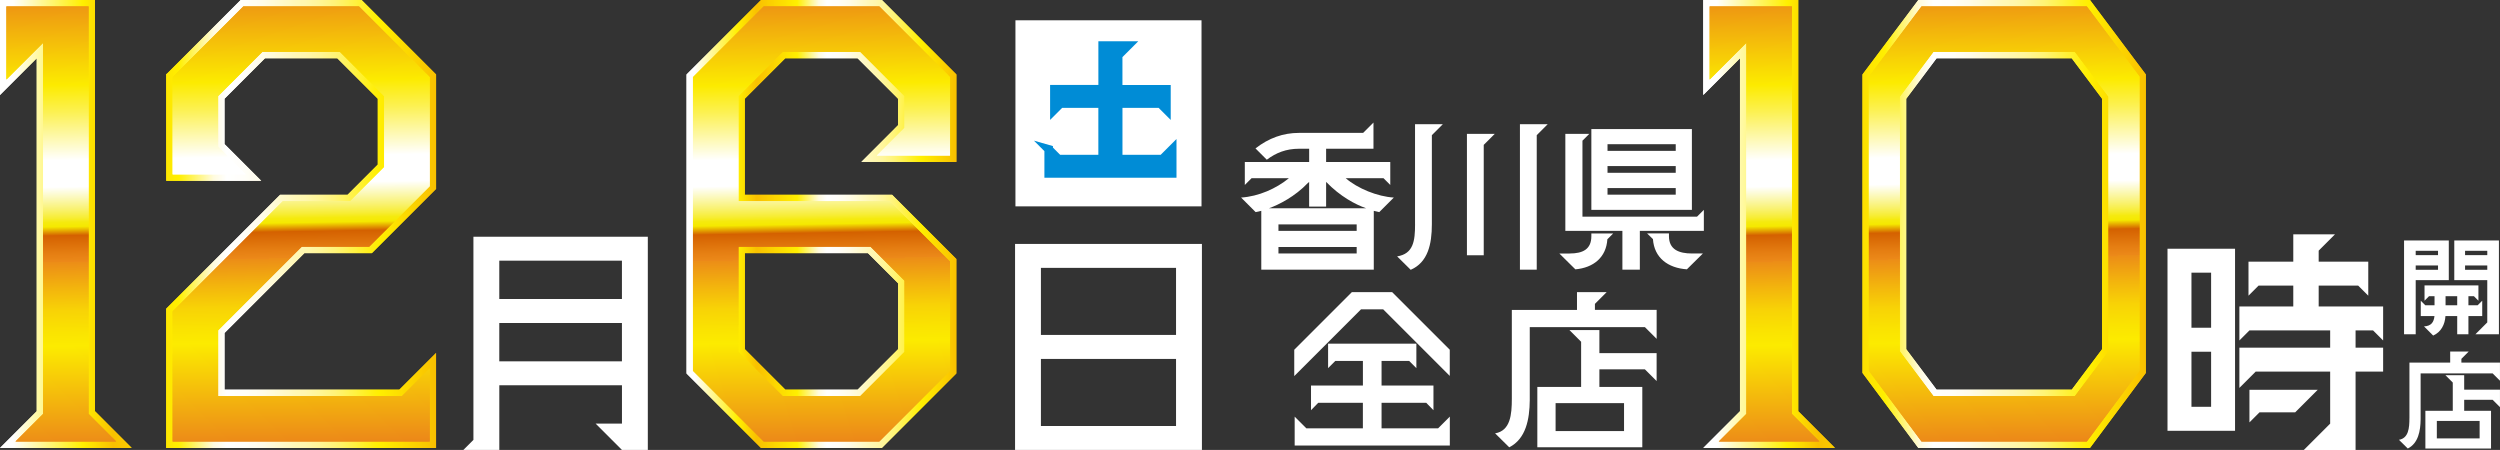
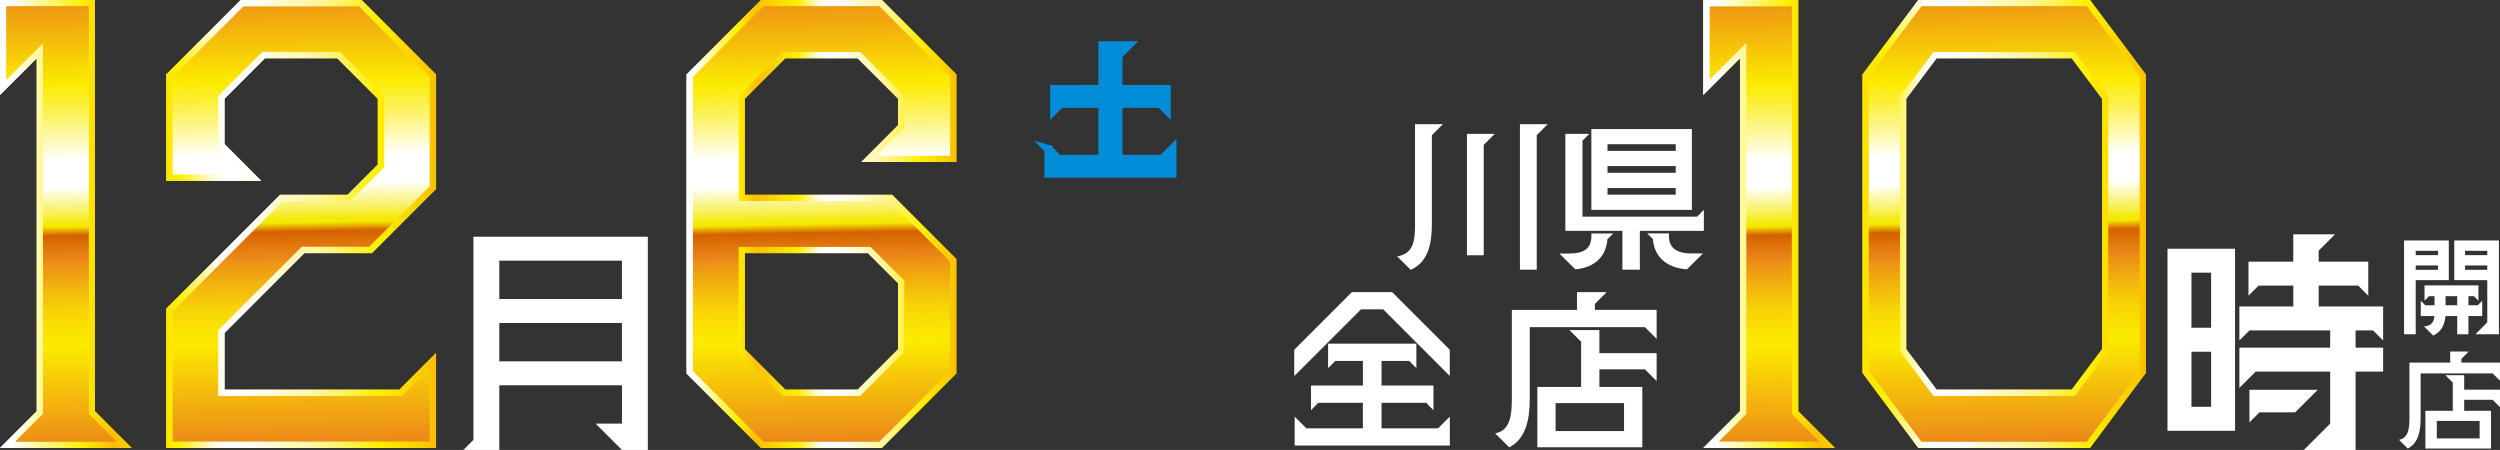
<svg xmlns="http://www.w3.org/2000/svg" xmlns:xlink="http://www.w3.org/1999/xlink" id="_レイヤー_1" data-name="レイヤー 1" viewBox="0 0 974.5 175.39">
  <rect x="0" y="0" width="974.5" height="175.39" fill="#333333" stroke="none" />
  <defs>
    <style>      .cls-1 {        fill: url(#_名称未設定グラデーション_60);      }      .cls-2 {        fill: url(#_名称未設定グラデーション_60-5);      }      .cls-3 {        fill: #fff;      }      .cls-4 {        fill: url(#_名称未設定グラデーション_60-2);      }      .cls-5 {        fill: #008cd6;        stroke: #008cd6;        stroke-miterlimit: 10;        stroke-width: 3.33px;      }      .cls-6 {        fill: url(#_名称未設定グラデーション_60-3);      }      .cls-7 {        fill: url(#_名称未設定グラデーション_60-4);      }      .cls-8 {        fill: url(#_名称未設定グラデーション_173-3);      }      .cls-9 {        fill: url(#_名称未設定グラデーション_173-4);      }      .cls-10 {        fill: url(#_名称未設定グラデーション_173);      }      .cls-11 {        fill: url(#_名称未設定グラデーション_173-5);      }      .cls-12 {        fill: url(#_名称未設定グラデーション_173-2);      }      .cls-13 {        fill: url(#_名称未設定グラデーション_60-7);      }      .cls-14 {        fill: url(#_名称未設定グラデーション_60-6);      }      .cls-15 {        fill: url(#_名称未設定グラデーション_173-7);      }      .cls-16 {        fill: url(#_名称未設定グラデーション_173-6);      }    </style>
    <linearGradient id="_名称未設定グラデーション_173" data-name="名称未設定グラデーション 173" x1="0" y1="87.3" x2="169.98" y2="87.3" gradientUnits="userSpaceOnUse">
      <stop offset=".03" stop-color="#fff" />
      <stop offset=".19" stop-color="#ffef00" />
      <stop offset=".26" stop-color="#f9c000" />
      <stop offset=".41" stop-color="#ffef00" />
      <stop offset=".49" stop-color="#fffbdf" />
      <stop offset=".52" stop-color="#fff" />
      <stop offset=".56" stop-color="#fffef9" />
      <stop offset=".6" stop-color="#fffce9" />
      <stop offset=".64" stop-color="#fffacf" />
      <stop offset=".68" stop-color="#fff8b6" />
      <stop offset=".7" stop-color="#fff7ae" />
      <stop offset=".73" stop-color="#fff699" />
      <stop offset=".77" stop-color="#fff476" />
      <stop offset=".81" stop-color="#fff246" />
      <stop offset=".86" stop-color="#ffef09" />
      <stop offset=".87" stop-color="#ffef00" />
      <stop offset="1" stop-color="#f9c000" />
    </linearGradient>
    <linearGradient id="_名称未設定グラデーション_60" data-name="名称未設定グラデーション 60" x1="84.48" y1="1.06" x2="87.49" y2="173.52" gradientUnits="userSpaceOnUse">
      <stop offset="0" stop-color="#ee9712" />
      <stop offset=".18" stop-color="#fceb00" />
      <stop offset=".24" stop-color="#fcf151" />
      <stop offset=".35" stop-color="#fff" />
      <stop offset=".41" stop-color="#fff" />
      <stop offset=".43" stop-color="#fcfac8" />
      <stop offset=".46" stop-color="#f9f273" />
      <stop offset=".48" stop-color="#f7ed35" />
      <stop offset=".49" stop-color="#f5ea0e" />
      <stop offset=".5" stop-color="#f5e900" />
      <stop offset=".52" stop-color="#d46100" />
      <stop offset=".52" stop-color="#d46100" />
      <stop offset=".56" stop-color="#e57e12" />
      <stop offset=".58" stop-color="#ec8919" />
      <stop offset=".58" stop-color="#ec8d17" />
      <stop offset=".64" stop-color="#f3b50d" />
      <stop offset=".69" stop-color="#f8d306" />
      <stop offset=".74" stop-color="#fae401" />
      <stop offset=".77" stop-color="#fceb00" />
      <stop offset="1" stop-color="#ec8719" />
    </linearGradient>
    <linearGradient id="_名称未設定グラデーション_173-2" data-name="名称未設定グラデーション 173" x1="267.62" x2="372.81" xlink:href="#_名称未設定グラデーション_173" />
    <linearGradient id="_名称未設定グラデーション_173-3" data-name="名称未設定グラデーション 173" x1="267.62" x2="372.81" xlink:href="#_名称未設定グラデーション_173" />
    <linearGradient id="_名称未設定グラデーション_60-2" data-name="名称未設定グラデーション 60" x1="318.73" y1="2.12" x2="321.7" y2="172.49" xlink:href="#_名称未設定グラデーション_60" />
    <linearGradient id="_名称未設定グラデーション_60-3" data-name="名称未設定グラデーション 60" x1="318.73" y1="2.12" x2="321.7" y2="172.49" xlink:href="#_名称未設定グラデーション_60" />
    <linearGradient id="_名称未設定グラデーション_173-4" data-name="名称未設定グラデーション 173" x1="663.93" x2="836.45" xlink:href="#_名称未設定グラデーション_173" />
    <linearGradient id="_名称未設定グラデーション_173-5" data-name="名称未設定グラデーション 173" x1="663.93" x2="836.45" xlink:href="#_名称未設定グラデーション_173" />
    <linearGradient id="_名称未設定グラデーション_173-6" data-name="名称未設定グラデーション 173" x1="663.93" x2="836.45" xlink:href="#_名称未設定グラデーション_173" />
    <linearGradient id="_名称未設定グラデーション_173-7" data-name="名称未設定グラデーション 173" x1="663.93" x2="836.45" xlink:href="#_名称未設定グラデーション_173" />
    <linearGradient id="_名称未設定グラデーション_60-4" data-name="名称未設定グラデーション 60" x1="749.68" y1="1.04" x2="752.68" y2="173.18" xlink:href="#_名称未設定グラデーション_60" />
    <linearGradient id="_名称未設定グラデーション_60-5" data-name="名称未設定グラデーション 60" x1="749.68" y1="1.04" x2="752.68" y2="173.18" xlink:href="#_名称未設定グラデーション_60" />
    <linearGradient id="_名称未設定グラデーション_60-6" data-name="名称未設定グラデーション 60" x1="749.68" y1="1.04" x2="752.68" y2="173.18" xlink:href="#_名称未設定グラデーション_60" />
    <linearGradient id="_名称未設定グラデーション_60-7" data-name="名称未設定グラデーション 60" x1="749.68" y1="1.04" x2="752.68" y2="173.18" xlink:href="#_名称未設定グラデーション_60" />
  </defs>
  <g>
    <path class="cls-3" d="M184.54,171.47v-79.19h67.98v83.11h-10.08l-10.27-10.27h10.27v-14.94h-47.81v25.21h-14.01l3.92-3.92ZM242.43,116.56v-14.94h-47.81v14.94h47.81ZM242.43,140.84v-14.94h-47.81v14.94h47.81Z" />
-     <path class="cls-3" d="M395.67,95.08h72.84v80.31h-72.84v-80.31ZM458.42,130.57v-26.15h-52.67v26.15h52.67ZM458.42,166.05v-26.15h-52.67v26.15h52.67Z" />
    <g>
      <g>
        <g>
          <path class="cls-10" d="M14.31,160.3V22.72L0,37.03V0h37.03v160.3l14.31,14.31H0l14.31-14.31Z" />
          <path class="cls-10" d="M14.31,160.3V22.72L0,37.03V0h37.03v160.3l14.31,14.31H0l14.31-14.31Z" />
        </g>
        <g>
          <path class="cls-10" d="M64.79,120.33l44.39-44.39h26.3l11.78-11.78v-25.67l-15.78-15.78h-28.19l-15.78,15.78v17.67l14.31,14.31h-37.03V28.82h.21L93.83,0h47.12l29.03,29.03v44.6l-25.03,25.03h-26.3l-31.14,31.14v22.09h68.16l14.3-14.3v37.03h-105.19v-54.28Z" />
          <path class="cls-10" d="M64.79,120.33l44.39-44.39h26.3l11.78-11.78v-25.67l-15.78-15.78h-28.19l-15.78,15.78v17.67l14.31,14.31h-37.03V28.82h.21L93.83,0h47.12l29.03,29.03v44.6l-25.03,25.03h-26.3l-31.14,31.14v22.09h68.16l14.3-14.3v37.03h-105.19v-54.28Z" />
        </g>
      </g>
      <g>
        <g>
          <polygon class="cls-1" points="6.01 172.12 16.8 161.34 16.8 16.71 2.49 31.01 2.49 2.49 34.53 2.49 34.53 161.34 45.32 172.12 6.01 172.12" />
          <polygon class="cls-1" points="6.01 172.12 16.8 161.34 16.8 16.71 2.49 31.01 2.49 2.49 34.53 2.49 34.53 161.34 45.32 172.12 6.01 172.12" />
        </g>
        <g>
-           <polygon class="cls-1" points="67.29 172.12 67.29 121.37 110.22 78.44 136.51 78.44 149.75 65.2 149.75 37.47 132.51 20.23 102.26 20.23 85.02 37.47 85.02 57.2 95.81 67.98 67.29 67.98 67.29 30.06 94.86 2.49 139.92 2.49 167.49 30.06 167.49 72.6 143.92 96.17 117.62 96.17 85.02 128.77 85.02 154.38 156.71 154.38 167.49 143.6 167.49 172.12 67.29 172.12" />
          <polygon class="cls-1" points="67.29 172.12 67.29 121.37 110.22 78.44 136.51 78.44 149.75 65.2 149.75 37.47 132.51 20.23 102.26 20.23 85.02 37.47 85.02 57.2 95.81 67.98 67.29 67.98 67.29 30.06 94.86 2.49 139.92 2.49 167.49 30.06 167.49 72.6 143.92 96.17 117.62 96.17 85.02 128.77 85.02 154.38 156.71 154.38 167.49 143.6 167.49 172.12 67.29 172.12" />
        </g>
      </g>
    </g>
    <g>
      <g>
        <path class="cls-12" d="M267.62,145.58V29.03L296.65,0h47.12l29.03,29.03v34.08h-37.03l14.3-14.31v-10.31l-15.78-15.78h-28.19l-15.78,15.78v37.45h57.43l25.03,25.03v44.6l-29.03,29.03h-47.12l-29.03-29.03ZM306.12,151.89h28.19l15.78-15.78v-25.67l-11.78-11.78h-47.97v37.45l15.78,15.78Z" />
        <path class="cls-8" d="M267.62,145.58V29.03L296.65,0h47.12l29.03,29.03v34.08h-37.03l14.3-14.31v-10.31l-15.78-15.78h-28.19l-15.78,15.78v37.45h57.43l25.03,25.03v44.6l-29.03,29.03h-47.12l-29.03-29.03ZM306.12,151.89h28.19l15.78-15.78v-25.67l-11.78-11.78h-47.97v37.45l15.78,15.78Z" />
      </g>
      <g>
        <path class="cls-4" d="M297.69,172.12l-27.57-27.57V30.06l27.57-27.57h45.06l27.57,27.57v30.56h-28.52l10.78-10.78v-12.37l-17.24-17.24h-30.25l-17.24,17.24v40.97h58.89l23.57,23.57v42.54l-27.57,27.57h-45.06ZM287.85,137.14l17.24,17.24h30.25l17.24-17.24v-27.73l-13.24-13.24h-51.49v40.97Z" />
        <path class="cls-6" d="M297.69,172.12l-27.57-27.57V30.06l27.57-27.57h45.06l27.57,27.57v30.56h-28.52l10.78-10.78v-12.37l-17.24-17.24h-30.25l-17.24,17.24v40.97h58.89l23.57,23.57v42.54l-27.57,27.57h-45.06ZM287.85,137.14l17.24,17.24h30.25l17.24-17.24v-27.73l-13.24-13.24h-51.49v40.97Z" />
      </g>
    </g>
    <path class="cls-3" d="M844.89,96.95h26.33v70.97h-26.33v-70.97ZM861.89,127.76v-21.48h-7.66v21.48h7.66ZM861.89,158.58v-21.48h-7.66v21.48h7.66ZM908.3,165.12v-20.26h-29.04l-6.35,6.35v-15.69h35.39v-6.72h-31.47l-3.92,3.92v-13.26h21.01v-8.12h-13.54l-3.92,3.92v-13.26h17.46v-10.65h16.25l-6.35,6.35v4.3h19.33v13.26l-3.92-3.92h-15.41v8.12h25.12v13.26l-3.92-3.92h-6.82v6.72h10.74v9.34h-10.74v30.54h-20.17l10.27-10.27ZM876.83,151.95h26.61l-8.78,8.78h-13.91l-3.92,3.92v-12.7Z" />
    <g>
      <g>
        <g>
          <path class="cls-9" d="M678.24,160.3V22.72l-14.31,14.31V0h37.03v160.3l14.31,14.31h-51.33l14.31-14.31Z" />
          <path class="cls-11" d="M678.24,160.3V22.72l-14.31,14.31V0h37.03v160.3l14.31,14.31h-51.33l14.31-14.31Z" />
        </g>
        <g>
          <path class="cls-16" d="M726,145.37V29.03l21.77-29.03h66.9l21.77,29.03v116.34l-21.77,29.24h-66.9l-21.77-29.24ZM754.87,151.89h52.7l11.83-15.78V38.5l-11.83-15.78h-52.7l-11.83,15.78v97.61l11.83,15.78Z" />
          <path class="cls-15" d="M726,145.37V29.03l21.77-29.03h66.9l21.77,29.03v116.34l-21.77,29.24h-66.9l-21.77-29.24ZM754.87,151.89h52.7l11.83-15.78V38.5l-11.83-15.78h-52.7l-11.83,15.78v97.61l11.83,15.78Z" />
        </g>
      </g>
      <g>
        <g>
          <polygon class="cls-7" points="669.95 172.12 680.73 161.34 680.73 16.71 666.42 31.01 666.42 2.49 698.47 2.49 698.47 161.34 709.25 172.12 669.95 172.12" />
-           <polygon class="cls-2" points="669.95 172.12 680.73 161.34 680.73 16.71 666.42 31.01 666.42 2.49 698.47 2.49 698.47 161.34 709.25 172.12 669.95 172.12" />
        </g>
        <g>
          <path class="cls-14" d="M749.02,172.12l-20.53-27.58V29.86l20.53-27.37h64.41l20.53,27.37v114.68l-20.53,27.58h-64.4ZM740.55,37.67v99.27l13.08,17.44h55.19l13.08-17.44V37.67l-13.08-17.44h-55.19l-13.08,17.44Z" />
          <path class="cls-13" d="M749.02,172.12l-20.53-27.58V29.86l20.53-27.37h64.41l20.53,27.37v114.68l-20.53,27.58h-64.4ZM740.55,37.67v99.27l13.08,17.44h55.19l13.08-17.44V37.67l-13.08-17.44h-55.19l-13.08,17.44Z" />
        </g>
      </g>
    </g>
    <g>
-       <path class="cls-3" d="M395.82,7.91h72.53v72.53h-72.53V7.91Z" />
      <path class="cls-5" d="M408.74,58.19l3.81,3.81h17.25v-21.62h-16.46l-2.35,2.35v-7.95h18.82v-17.02h9.86l-3.81,3.81v13.22h18.82v7.95l-2.35-2.35h-16.46v21.62h17.25l3.81-3.81v9.41h-48.16v-9.41Z" />
    </g>
  </g>
  <g>
    <g>
-       <path class="cls-3" d="M489.45,82.68l-5.67-5.67c6.87-.44,13.73-3.53,18.65-7.56h-14.55l-2.65,2.65v-8.95h25.08v-5.17h-3.97c-4.98,0-8.95,1.57-12.54,4.28l-4.41-4.41c5.17-4.03,10.77-6.05,16.95-6.05h25.01l4.03-4.03v10.21h-18.46v5.17h25.01v8.95l-2.65-2.65h-14.74c4.66,4.03,12.41,7.18,18.77,7.56l-5.67,5.67c-.69-.13-1.45-.31-2.14-.5v22.93h-43.85v-22.93c-.76.19-1.45.38-2.21.5ZM532.48,81.17c-4.22-1.51-10.02-4.54-15.56-10.27v9.64h-6.62v-9.64l-.5.44c-5.04,5.29-11.28,8.44-15.12,9.83h37.8ZM528.83,89.99v-2.52h-30.49v2.52h30.49ZM528.83,98.81v-2.52h-30.49v2.52h30.49Z" />
      <path class="cls-3" d="M551.58,87.41v-39h10.84l-4.28,4.28v34.71c0,7.88-1.58,14.87-8.25,17.77l-5.29-5.23c6.36-1.01,6.99-6.05,6.99-12.54ZM571.8,52.19h10.84l-4.28,4.28v43.03h-6.55v-47.32ZM592.46,48.41h10.84l-4.28,4.28v52.42h-6.55v-56.7Z" />
      <path class="cls-3" d="M611.87,98.81c5.1,0,8.44-1.64,8.44-6.74v-1.07h8.51l-2.27,2.27c-.44,7.06-5.42,11.09-12.47,11.72l-6.24-6.17h4.03ZM632.41,89.99h-22.24v-37.8h9.32l-2.65,2.65v29.61h44.67l2.65-2.65v8.19h-24.95v15.12h-6.8v-15.12ZM620.31,50.3h39.19v31.5h-39.19v-31.5ZM653.2,58.8v-2.58h-26.59v2.58h26.59ZM653.2,67.37v-2.65h-26.59v2.65h26.59ZM653.2,75.88v-2.58h-26.59v2.58h26.59ZM650.56,91v1.07c0,5.23,3.91,6.74,9.01,6.74h4.22l-6.24,6.17c-7.37-.5-12.73-4.47-13.23-11.78l-2.27-2.21h8.5Z" />
    </g>
    <g>
      <path class="cls-3" d="M504.51,136.32l22.44-22.44h15.72l22.45,22.44v10.21l-25.94-25.94h-8.67l-26.01,26.01v-10.28ZM504.64,162.39l4.57,4.57h22.04v-9.95h-17.4l-2.82,2.89v-9.61h20.23v-9.61h-10.75l-2.82,2.82v-9.54h34.41v9.54l-2.82-2.82h-10.75v9.61h20.23v9.61l-2.82-2.89h-17.41v9.95h22.04l4.57-4.57v11.29h-60.48v-11.29Z" />
      <path class="cls-3" d="M589.31,155.47v-34.67h25.4v-6.92h11.56l-4.57,4.57v2.35h24.06v11.29l-4.57-4.57h-44.89v28.49c-.07,7.39-1.48,15.05-8,18.35l-5.51-5.44c5.98-1.01,6.52-7.33,6.52-13.44ZM599.25,150.83h17.07v-17.61l-4.57-4.57h11.69v9h22.31v10.89l-4.57-4.57h-17.74v6.85h16.73v23.52h-40.92v-23.52ZM633.05,168.04v-10.89h-26.68v10.89h26.68Z" />
    </g>
    <g>
      <path class="cls-3" d="M937.1,93.73h17.44v15.46h-12.9v21.1h-4.54v-36.56ZM950.34,99.44v-1.68h-8.7v1.68h8.7ZM950.34,105.16v-1.68h-8.7v1.68h8.7ZM943.61,117.22l1.76,1.76h3.61v-3.53h-2.14l-1.76,1.77v-5.97h21.01v5.97l-1.76-1.77h-2.14v3.53h3.61l1.77-1.76v5.97h-5.38v7.1h-4.37v-7.1h-4.58c-.21,3.32-1.72,6.26-4.79,7.61l-3.57-3.57c2.82-.13,3.82-1.64,4.08-4.03h-5.34v-5.97ZM957.82,118.98v-3.53h-4.54v3.53h4.54ZM956.68,93.73h17.4v36.56h-9.16l4.62-4.62v-16.47h-12.86v-15.46ZM969.54,99.44v-1.68h-8.66v1.68h8.66ZM969.54,105.16v-1.68h-8.66v1.68h8.66Z" />
      <path class="cls-3" d="M939.2,163.03v-21.68h15.88v-4.33h7.23l-2.86,2.86v1.47h15.04v7.06l-2.86-2.86h-28.07v17.82c-.04,4.62-.92,9.41-5,11.47l-3.45-3.4c3.74-.63,4.08-4.58,4.08-8.4ZM945.42,160.13h10.67v-11.01l-2.86-2.86h7.31v5.63h13.95v6.81l-2.86-2.86h-11.09v4.29h10.46v14.71h-25.59v-14.71ZM966.56,170.89v-6.81h-16.68v6.81h16.68Z" />
    </g>
  </g>
</svg>